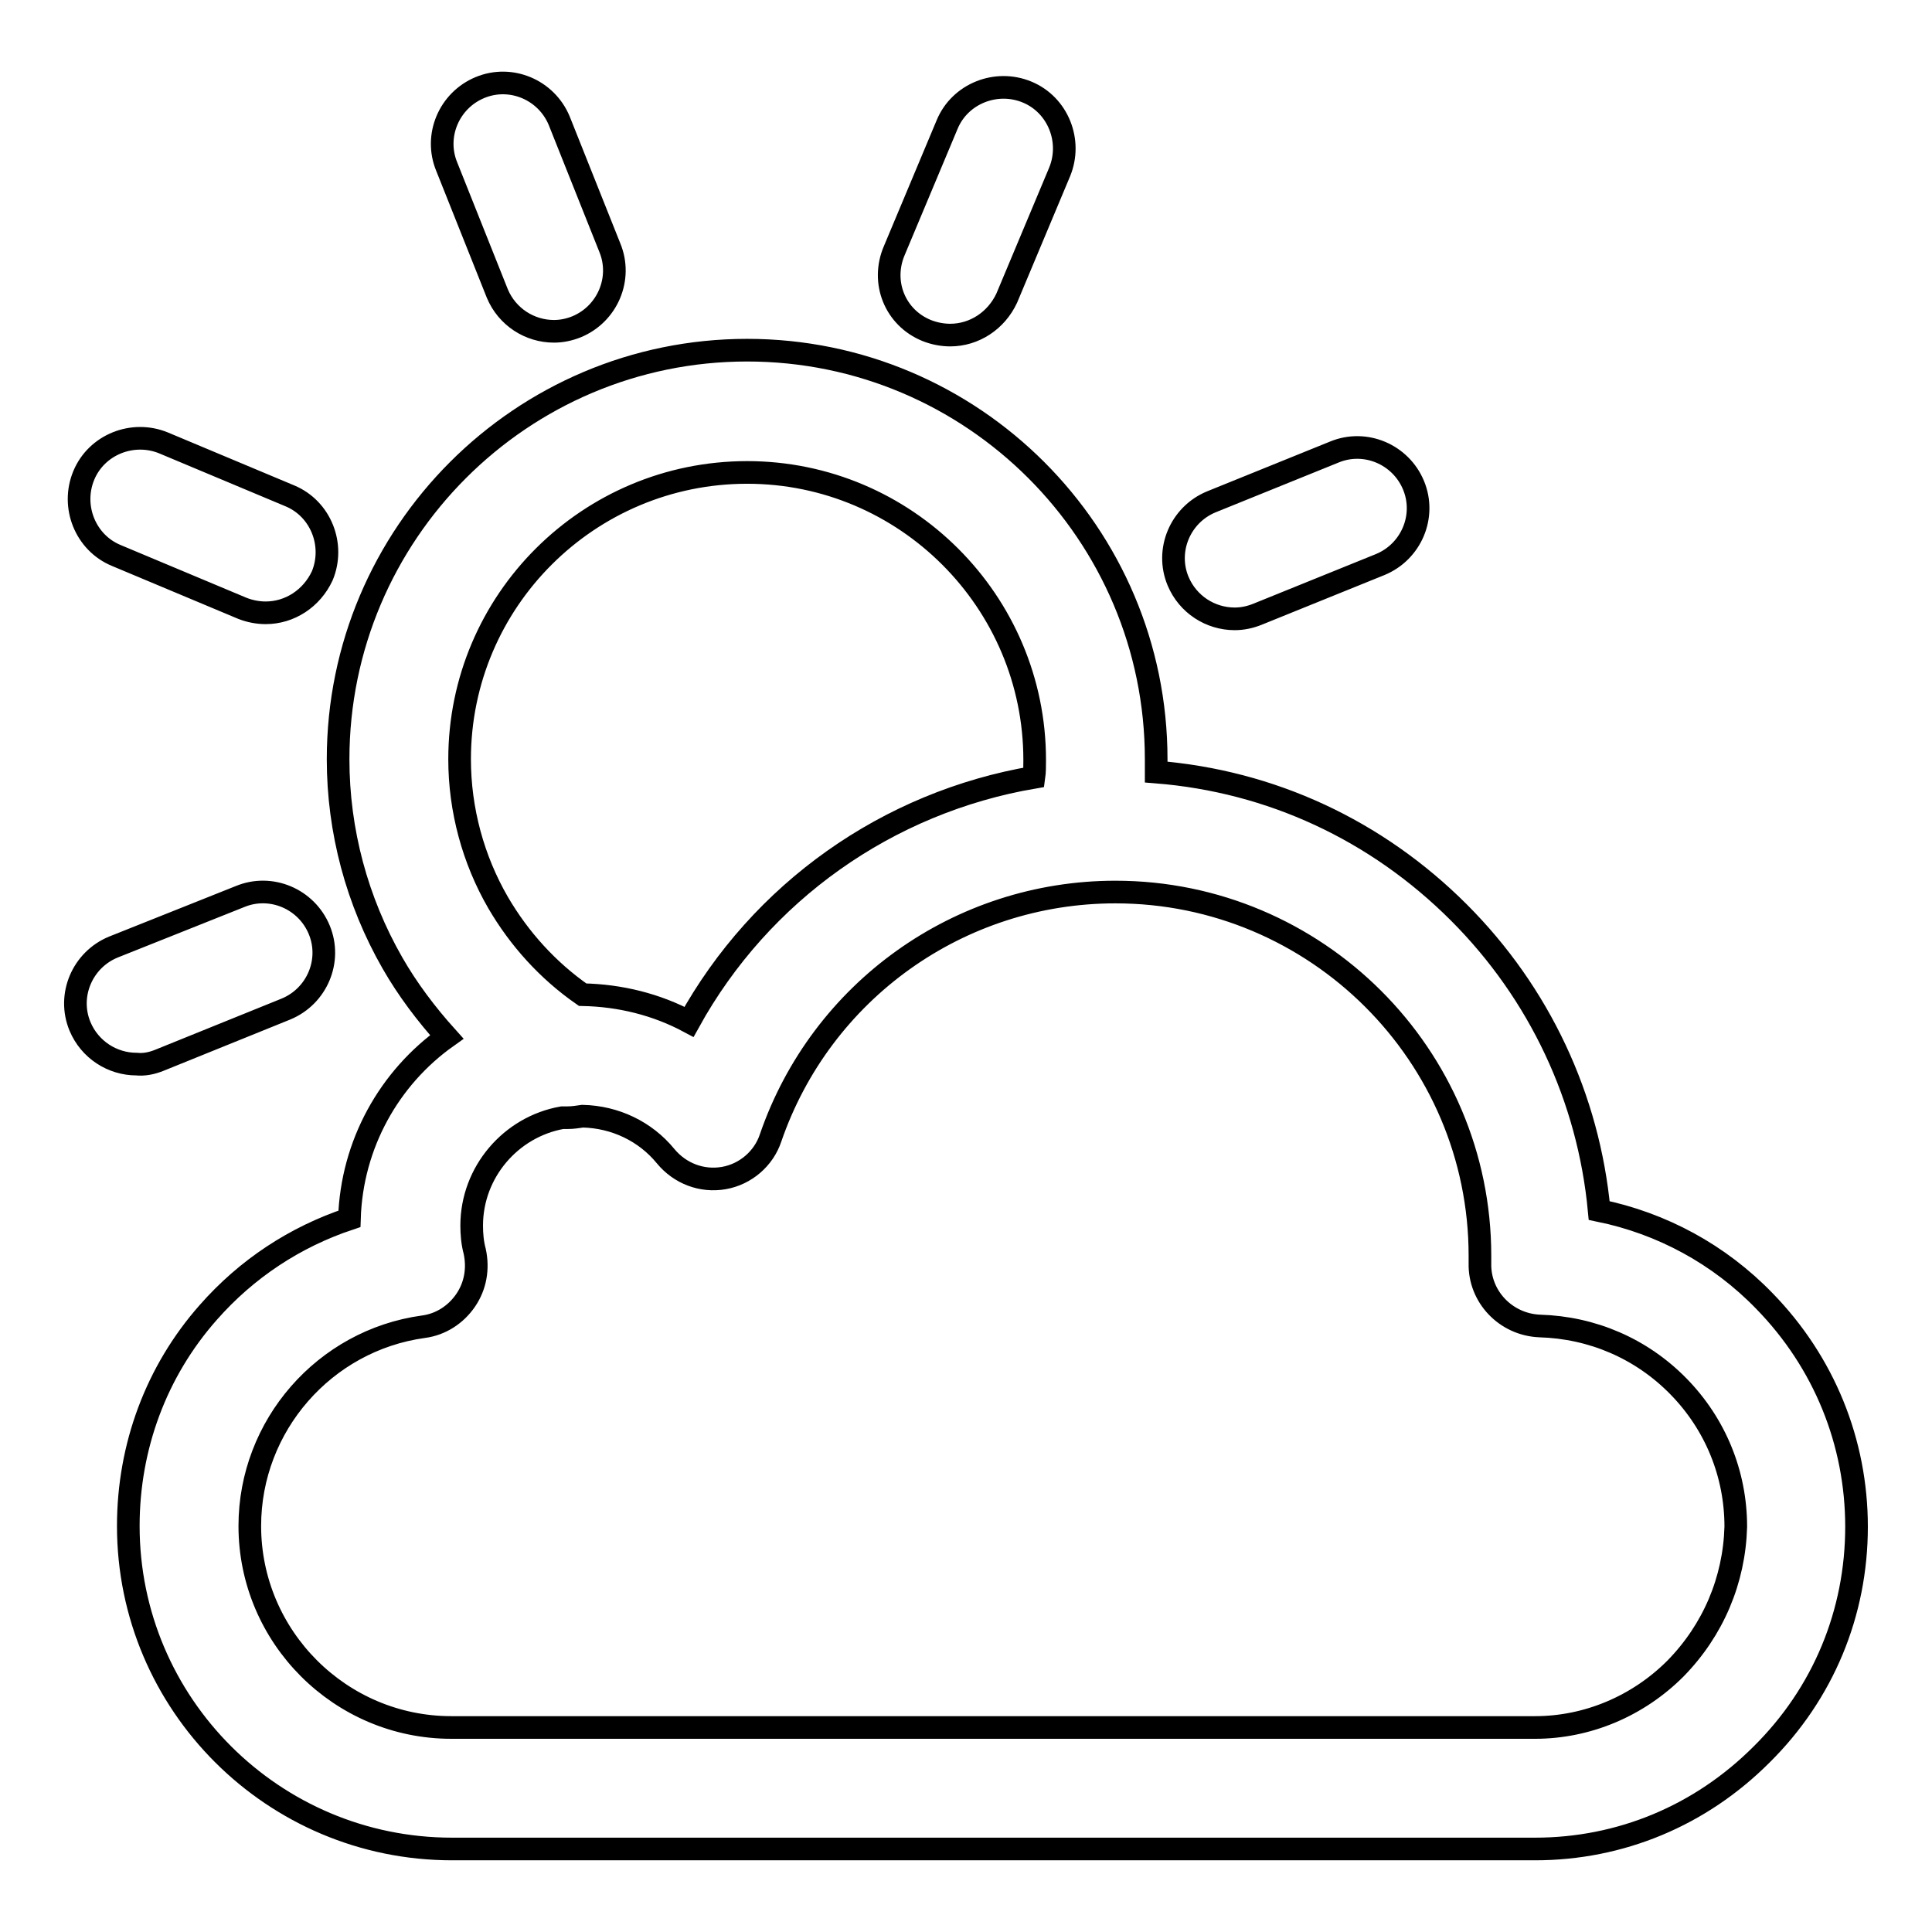
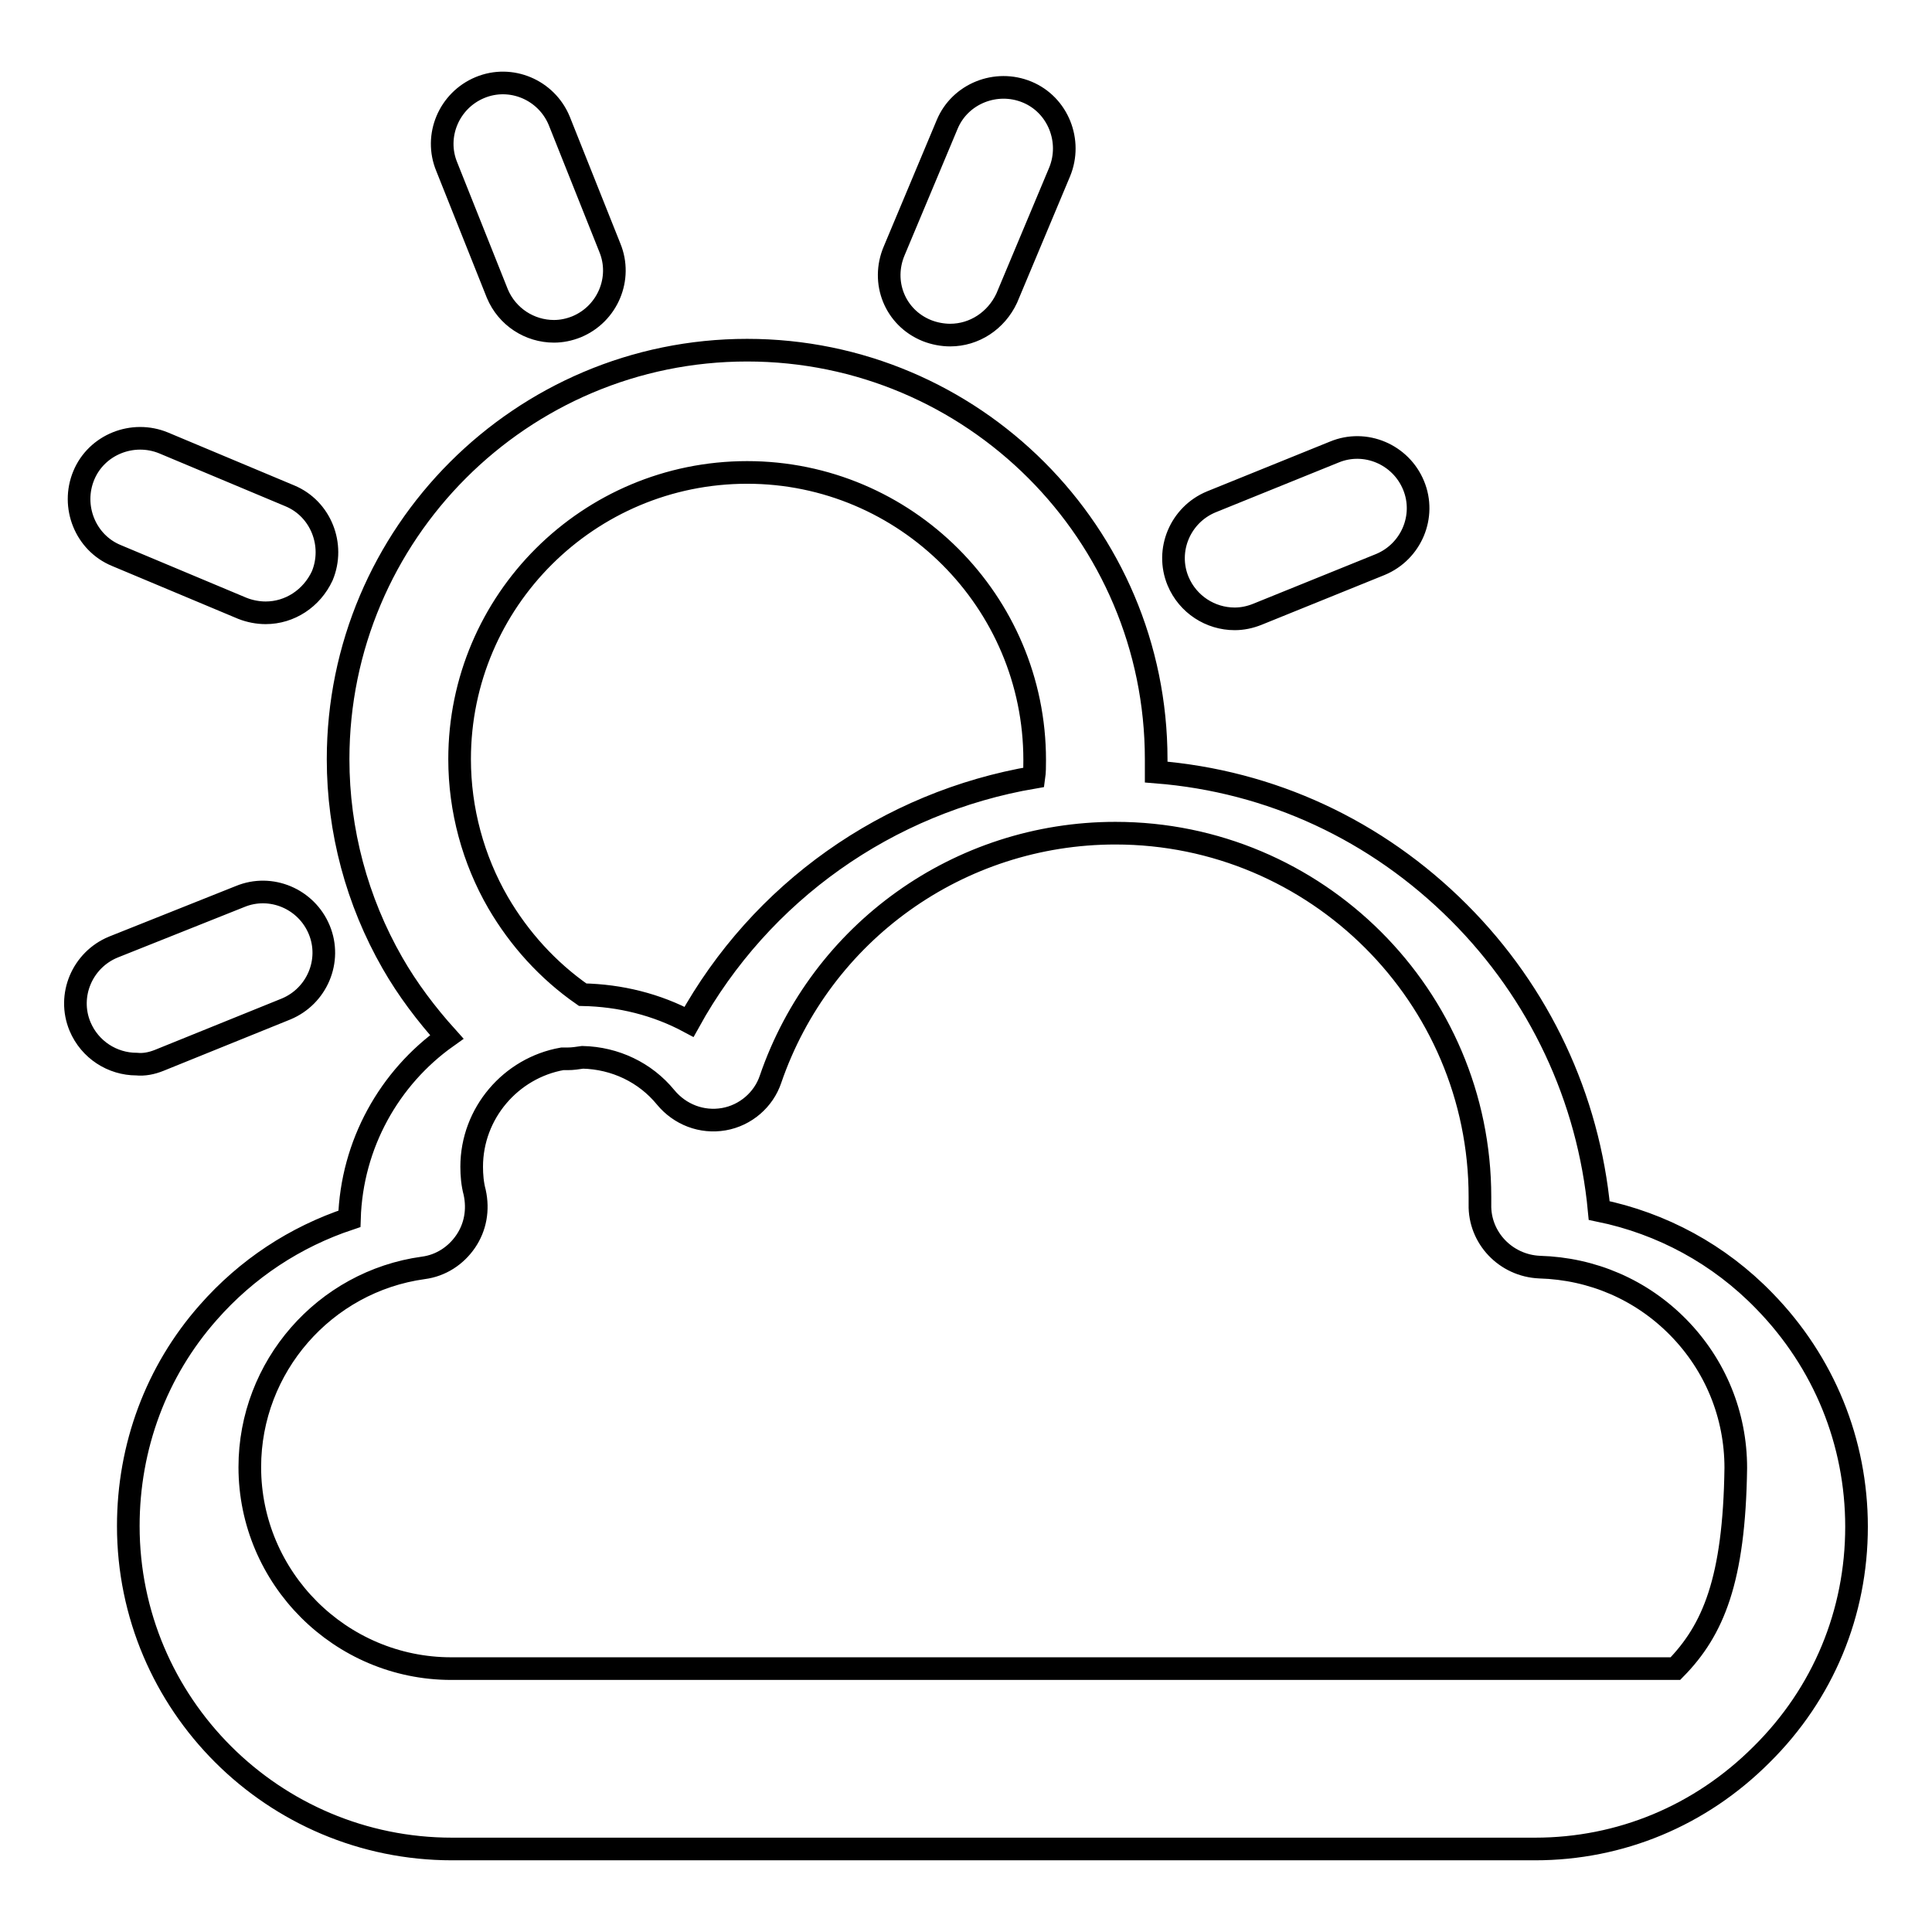
<svg xmlns="http://www.w3.org/2000/svg" version="1.1" x="0px" y="0px" viewBox="0 0 256 256" enable-background="new 0 0 256 256" xml:space="preserve">
  <g>
-     <path stroke-width="3" fill-opacity="0" stroke="#000000" d="M65.9,38.9c1.3,3.1,4.3,5,7.5,5c1,0,2-0.2,3-0.6c4.1-1.7,6.1-6.4,4.4-10.5L74.1,16 c-1.7-4.1-6.4-6.1-10.5-4.4c-4.1,1.7-6.1,6.4-4.4,10.5L65.9,38.9z M15.4,73.6l16.7,7c1,0.4,2.1,0.6,3.1,0.6c3.2,0,6.1-1.9,7.5-4.9 c1.7-4.1-0.2-8.9-4.3-10.6l-16.7-7c-4.1-1.7-8.9,0.2-10.6,4.3C9.4,67.1,11.3,71.9,15.4,73.6z M21.1,140.5l16.8-6.8 c4.1-1.7,6.1-6.4,4.4-10.5c-1.7-4.1-6.4-6.1-10.5-4.4L15,125.5c-4.1,1.7-6.1,6.4-4.4,10.5c1.3,3.1,4.3,5,7.5,5 C19.1,141.1,20.1,140.9,21.1,140.5z M163.6,82c1,0,2-0.2,3-0.6l16.3-6.6c4.1-1.7,6.1-6.4,4.4-10.5c-1.7-4.1-6.4-6.1-10.5-4.4 l-16.3,6.6c-4.1,1.7-6.1,6.4-4.4,10.5C157.4,80.1,160.4,82,163.6,82z M122.8,43.8c1,0.4,2.1,0.6,3.1,0.6c3.2,0,6.1-1.9,7.5-4.9 l7-16.7c1.7-4.1-0.2-8.9-4.3-10.6c-4.1-1.7-8.9,0.2-10.6,4.3l-7,16.7C116.7,37.4,118.6,42.1,122.8,43.8z M233.8,172.4 c-6-6.2-13.6-10.3-21.9-12c-1.4-14.9-7.9-28.8-18.6-39.5c-10.9-10.9-24.9-17.4-40.1-18.6c0-0.6,0-1.1,0-1.7 c0-29.9-24.3-54.2-54.2-54.2c-29.9,0-54.2,24.3-54.2,54.2c0,9.5,2.5,18.8,7.2,27c2,3.5,4.5,6.8,7.2,9.8 c-7.6,5.4-12.6,14.2-12.9,24.1c-7.2,2.4-13.6,6.6-18.7,12.4c-6.9,7.8-10.6,17.8-10.6,28.3c0,23.6,19.2,42.8,42.9,42.8h143.5 c11.3,0,21.9-4.4,30-12.5c8.2-8.1,12.6-18.8,12.6-30.2C246,191.1,241.7,180.5,233.8,172.4z M99,62.6c21,0,38.1,17.1,38.1,38.1 c0,0.8,0,1.6-0.1,2.3c-19.4,3.3-36.2,15.2-45.7,32.4c-4.3-2.3-9.1-3.5-14.1-3.6c-4.6-3.2-8.4-7.4-11.2-12.2 c-3.3-5.7-5.1-12.3-5.1-19C60.9,79.6,78,62.6,99,62.6z M222,221.1c-5,5-11.7,7.8-18.6,7.8H59.8c-14.7,0-26.7-12-26.7-26.7 c0-13.3,9.9-24.6,23-26.4c2.3-0.3,4.3-1.6,5.6-3.5c1.3-1.9,1.7-4.2,1.2-6.5c-0.3-1.1-0.4-2.3-0.4-3.4c0-7.1,5.2-13.1,12-14.3 c0.2,0,0.5,0,0.7,0c0.7,0,1.3-0.1,2-0.2c4.3,0.1,8.3,2,11,5.3c1.9,2.3,4.8,3.4,7.7,2.9c2.9-0.5,5.3-2.6,6.2-5.3 c6.7-19.5,25-32.6,45.7-32.6c26.6,0,48.3,21.6,48.3,48.2c0,0.2,0,0.5,0,0.7c0,0.1,0,0.2,0,0.3c-0.1,4.4,3.4,8.1,7.9,8.3 c7,0.2,13.5,3,18.4,8c4.9,5,7.6,11.6,7.6,18.6C229.8,209.4,227,216,222,221.1z" />
+     <path stroke-width="3" fill-opacity="0" stroke="#000000" d="M65.9,38.9c1.3,3.1,4.3,5,7.5,5c1,0,2-0.2,3-0.6c4.1-1.7,6.1-6.4,4.4-10.5L74.1,16 c-1.7-4.1-6.4-6.1-10.5-4.4c-4.1,1.7-6.1,6.4-4.4,10.5L65.9,38.9z M15.4,73.6l16.7,7c1,0.4,2.1,0.6,3.1,0.6c3.2,0,6.1-1.9,7.5-4.9 c1.7-4.1-0.2-8.9-4.3-10.6l-16.7-7c-4.1-1.7-8.9,0.2-10.6,4.3C9.4,67.1,11.3,71.9,15.4,73.6z M21.1,140.5l16.8-6.8 c4.1-1.7,6.1-6.4,4.4-10.5c-1.7-4.1-6.4-6.1-10.5-4.4L15,125.5c-4.1,1.7-6.1,6.4-4.4,10.5c1.3,3.1,4.3,5,7.5,5 C19.1,141.1,20.1,140.9,21.1,140.5z M163.6,82c1,0,2-0.2,3-0.6l16.3-6.6c4.1-1.7,6.1-6.4,4.4-10.5c-1.7-4.1-6.4-6.1-10.5-4.4 l-16.3,6.6c-4.1,1.7-6.1,6.4-4.4,10.5C157.4,80.1,160.4,82,163.6,82z M122.8,43.8c1,0.4,2.1,0.6,3.1,0.6c3.2,0,6.1-1.9,7.5-4.9 l7-16.7c1.7-4.1-0.2-8.9-4.3-10.6c-4.1-1.7-8.9,0.2-10.6,4.3l-7,16.7C116.7,37.4,118.6,42.1,122.8,43.8z M233.8,172.4 c-6-6.2-13.6-10.3-21.9-12c-1.4-14.9-7.9-28.8-18.6-39.5c-10.9-10.9-24.9-17.4-40.1-18.6c0-0.6,0-1.1,0-1.7 c0-29.9-24.3-54.2-54.2-54.2c-29.9,0-54.2,24.3-54.2,54.2c0,9.5,2.5,18.8,7.2,27c2,3.5,4.5,6.8,7.2,9.8 c-7.6,5.4-12.6,14.2-12.9,24.1c-7.2,2.4-13.6,6.6-18.7,12.4c-6.9,7.8-10.6,17.8-10.6,28.3c0,23.6,19.2,42.8,42.9,42.8h143.5 c11.3,0,21.9-4.4,30-12.5c8.2-8.1,12.6-18.8,12.6-30.2C246,191.1,241.7,180.5,233.8,172.4z M99,62.6c21,0,38.1,17.1,38.1,38.1 c0,0.8,0,1.6-0.1,2.3c-19.4,3.3-36.2,15.2-45.7,32.4c-4.3-2.3-9.1-3.5-14.1-3.6c-4.6-3.2-8.4-7.4-11.2-12.2 c-3.3-5.7-5.1-12.3-5.1-19C60.9,79.6,78,62.6,99,62.6z M222,221.1H59.8c-14.7,0-26.7-12-26.7-26.7 c0-13.3,9.9-24.6,23-26.4c2.3-0.3,4.3-1.6,5.6-3.5c1.3-1.9,1.7-4.2,1.2-6.5c-0.3-1.1-0.4-2.3-0.4-3.4c0-7.1,5.2-13.1,12-14.3 c0.2,0,0.5,0,0.7,0c0.7,0,1.3-0.1,2-0.2c4.3,0.1,8.3,2,11,5.3c1.9,2.3,4.8,3.4,7.7,2.9c2.9-0.5,5.3-2.6,6.2-5.3 c6.7-19.5,25-32.6,45.7-32.6c26.6,0,48.3,21.6,48.3,48.2c0,0.2,0,0.5,0,0.7c0,0.1,0,0.2,0,0.3c-0.1,4.4,3.4,8.1,7.9,8.3 c7,0.2,13.5,3,18.4,8c4.9,5,7.6,11.6,7.6,18.6C229.8,209.4,227,216,222,221.1z" />
  </g>
</svg>